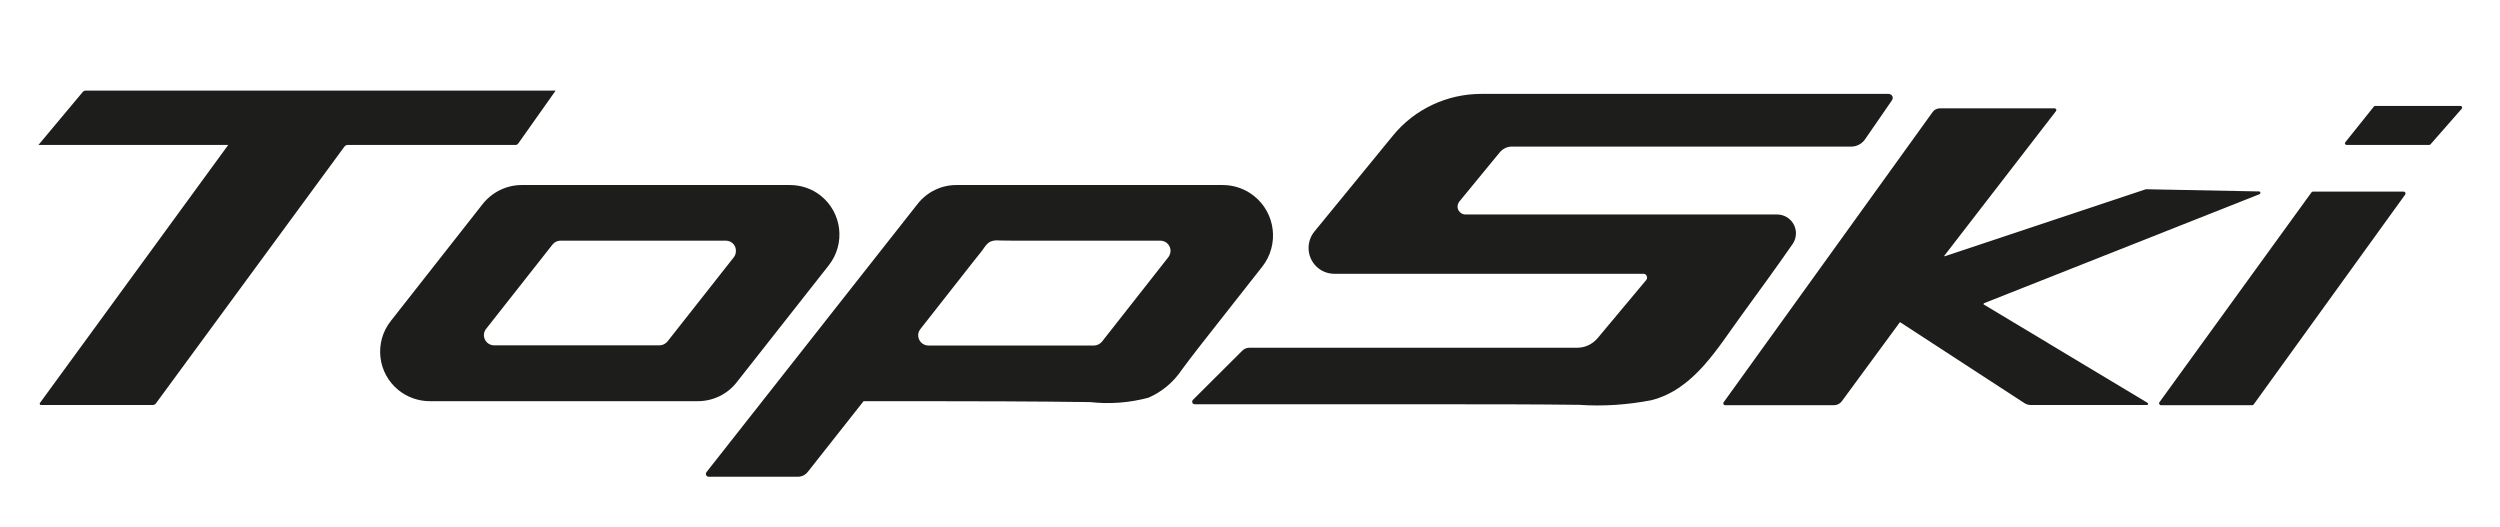
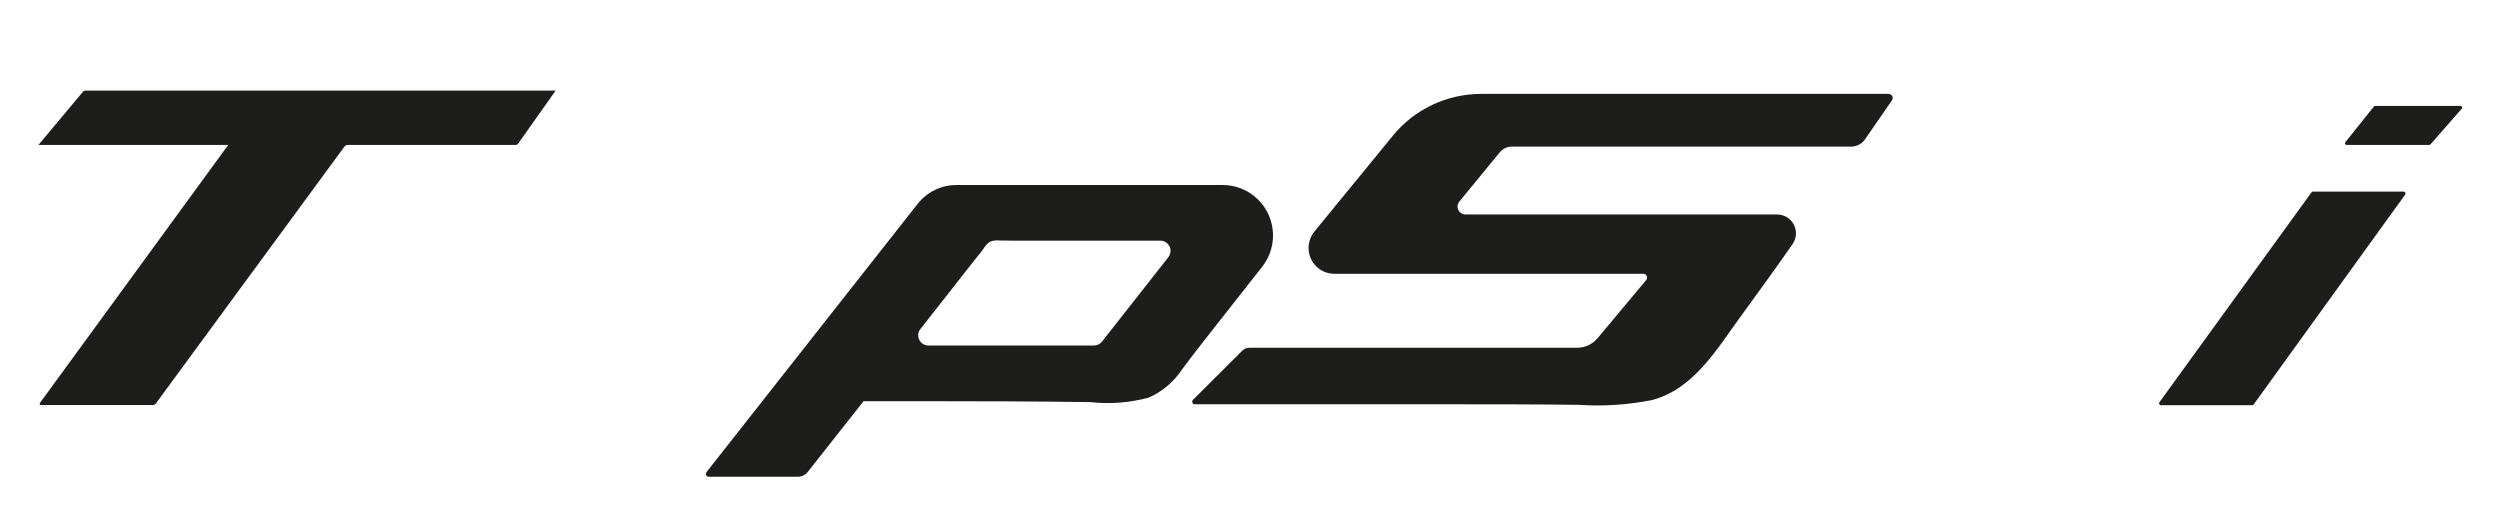
<svg xmlns="http://www.w3.org/2000/svg" xmlns:xlink="http://www.w3.org/1999/xlink" version="1.1" id="Layer_1" x="0px" y="0px" viewBox="0 0 1366 288" style="enable-background:new 0 0 1366 288;" xml:space="preserve">
  <style type="text/css"> .st0{clip-path:url(#SVGID_2_);} .st1{fill:#1D1D1B;} .st2{clip-path:url(#SVGID_4_);} .st3{clip-path:url(#SVGID_6_);} .st4{clip-path:url(#SVGID_8_);} .st5{clip-path:url(#SVGID_10_);} .st6{clip-path:url(#SVGID_12_);} .st7{clip-path:url(#SVGID_14_);} </style>
  <g>
    <g>
      <defs>
        <rect id="SVGID_1_" x="21" y="49.5" width="1324.4" height="211" />
      </defs>
      <clipPath id="SVGID_2_">
        <use xlink:href="#SVGID_1_" style="overflow:visible;" />
      </clipPath>
      <g id="Group_85" class="st0">
        <path id="Path_91" class="st1" d="M47,49.5h256.6l-20.5,29c-0.3,0.4-0.8,0.7-1.3,0.7h-91.8c-0.7,0-1.3,0.3-1.8,0.9L85.2,220.4 c-0.4,0.6-1.1,0.9-1.8,0.9h-61c-0.4,0-0.7-0.3-0.7-0.7c0-0.1,0-0.3,0.1-0.4L124.7,79.2H21l24-28.7C45.5,49.8,46.2,49.5,47,49.5" />
      </g>
    </g>
    <g>
      <defs>
        <rect id="SVGID_3_" x="21" y="49.5" width="1324.4" height="211" />
      </defs>
      <clipPath id="SVGID_4_">
        <use xlink:href="#SVGID_3_" style="overflow:visible;" />
      </clipPath>
      <g id="Group_86" class="st2">
-         <path id="Path_92" class="st1" d="M431.6,101.1H285.1c-8.3,0-16.1,3.8-21.3,10.3l-50.2,63.9c-9.3,11.7-7.4,28.7,4.3,38 c4.8,3.8,10.8,5.9,16.9,5.9h146.5c8.3,0,16.2-3.8,21.3-10.4l50.3-63.9c9.2-11.8,7.2-28.8-4.6-38.1 C443.6,103.1,437.7,101.1,431.6,101.1 M401,140.5l-36.3,46.1c-1.1,1.3-2.7,2.1-4.4,2.1h-90.3c-3.1,0-5.6-2.5-5.6-5.6 c0-1.2,0.4-2.4,1.2-3.4l36.3-46.1c1.1-1.4,2.7-2.1,4.4-2.1h90.3c3.1,0,5.6,2.5,5.5,5.6C402.1,138.4,401.7,139.6,401,140.5" />
-       </g>
+         </g>
    </g>
    <g>
      <defs>
        <rect id="SVGID_5_" x="21" y="49.5" width="1324.4" height="211" />
      </defs>
      <clipPath id="SVGID_6_">
        <use xlink:href="#SVGID_5_" style="overflow:visible;" />
      </clipPath>
      <g id="Group_87" class="st3">
        <path id="Path_93" class="st1" d="M668.1,101.1H522.6c-8.3,0-16.1,3.8-21.2,10.3L451,175.4l-0.3,0.4L386,258 c-0.5,0.7-0.4,1.6,0.3,2.2c0.3,0.2,0.6,0.3,0.9,0.3h48.7c2.2,0,4.2-1,5.5-2.7l30.3-38.4c0.1-0.1,0.2-0.2,0.4-0.2h29 c31.5,0,63,0.1,94.5,0.5c10.7,1.2,21.5,0.4,31.9-2.4c7.4-3.2,13.7-8.5,18.2-15.2c5.5-7.5,11.3-14.8,17.1-22.2 c9-11.4,18-22.8,26.9-34.2c9.4-12,7.3-29.3-4.6-38.7C680.3,103.2,674.3,101.1,668.1,101.1 M638.4,140.5l-36.3,46.2 c-1.1,1.3-2.7,2.1-4.4,2.1h-90.4c-3.1,0-5.6-2.5-5.6-5.6c0-1.2,0.4-2.4,1.2-3.4l15.7-20l10.6-13.5c2.2-2.8,4.3-5.5,6.6-8.3 c1.7-2,2.9-4.8,5.4-6c1.5-0.6,3.2-0.8,4.8-0.6c4.5,0.1,9.1,0.1,13.6,0.1H634c3.1,0,5.6,2.5,5.6,5.6 C639.5,138.4,639.1,139.6,638.4,140.5" />
      </g>
    </g>
    <g>
      <defs>
-         <rect id="SVGID_7_" x="21" y="49.5" width="1324.4" height="211" />
-       </defs>
+         </defs>
      <clipPath id="SVGID_8_">
        <use xlink:href="#SVGID_7_" style="overflow:visible;" />
      </clipPath>
      <g id="Group_88" class="st4">
        <path id="Path_94" class="st1" d="M1083.8,166.3l89.6,53.8c0.3,0.2,0.4,0.6,0.2,0.9c-0.1,0.2-0.4,0.3-0.6,0.3h-63.4 c-1.2,0-2.4-0.4-3.4-1l-67.9-44.2c-0.1-0.1-0.2,0-0.3,0.1l-31.6,43c-1,1.4-2.6,2.2-4.3,2.2h-59.5c-0.6,0-1-0.5-1-1.1 c0-0.2,0.1-0.4,0.2-0.5L1056,61.2c0.9-1.3,2.4-2,4-2h62.6c0.5,0,1,0.4,1,0.9c0,0.2-0.1,0.4-0.2,0.6l-61,79 c-0.1,0.1-0.1,0.3,0.1,0.3c0.1,0,0.1,0.1,0.2,0l109.8-36.6h0.1l61.7,1.2c0.5,0,0.8,0.4,0.8,0.8c0,0.3-0.2,0.6-0.5,0.7 l-150.6,59.6c-0.1,0-0.2,0.2-0.1,0.3C1083.7,166.2,1083.8,166.2,1083.8,166.3" />
      </g>
    </g>
    <g>
      <defs>
        <rect id="SVGID_9_" x="21" y="49.5" width="1324.4" height="211" />
      </defs>
      <clipPath id="SVGID_10_">
        <use xlink:href="#SVGID_9_" style="overflow:visible;" />
      </clipPath>
      <g id="Group_89" class="st5">
        <path id="Path_95" class="st1" d="M1033.7,54.9l-14.7,21.3c-1.7,2.4-4.5,3.9-7.5,3.9H826c-2.5,0-4.9,1.2-6.5,3.1l-22.1,26.9 c-1.5,1.9-1.3,4.6,0.6,6.1c0.8,0.7,1.8,1,2.8,1h170.2c5.7,0,10.3,4.6,10.3,10.3c0,2.1-0.6,4.1-1.8,5.8c-9,13-18.3,25.7-27.6,38.5 c-13.3,18.1-26.2,41-49.7,46.9c-13,2.5-26.2,3.4-39.4,2.5c-24.2-0.3-48.3-0.3-72.5-0.3H652.8c-0.8,0-1.4-0.6-1.4-1.4 c0-0.4,0.2-0.8,0.4-1l27-26.9c1-1,2.4-1.6,3.9-1.6h179.1c4.3,0,8.3-1.9,11.1-5.2l26.6-31.8c0.7-0.9,0.6-2.1-0.2-2.9 c-0.4-0.3-0.8-0.5-1.3-0.5H729.1c-7.8,0-14.1-6.3-14.1-14.1c0-3.3,1.1-6.4,3.2-9l42.9-52.4c11.8-14.5,29.6-22.8,48.3-22.8h222.5 c1.2,0,2.3,1,2.3,2.2C1034.1,54.1,1034,54.5,1033.7,54.9" />
      </g>
    </g>
    <g>
      <defs>
        <rect id="SVGID_11_" x="21" y="49.5" width="1324.4" height="211" />
      </defs>
      <clipPath id="SVGID_12_">
        <use xlink:href="#SVGID_11_" style="overflow:visible;" />
      </clipPath>
      <g id="Group_90" class="st6">
        <path id="Path_96" class="st1" d="M1180.7,221.4h49.9c0.3,0,0.6-0.1,0.8-0.4l82.8-114.7c0.3-0.4,0.2-1-0.2-1.4 c-0.2-0.1-0.4-0.2-0.6-0.2h-49.6c-0.3,0-0.6,0.1-0.8,0.4l-83.1,114.7c-0.3,0.4-0.2,1.1,0.3,1.4 C1180.3,221.3,1180.5,221.4,1180.7,221.4" />
      </g>
    </g>
    <g>
      <defs>
        <rect id="SVGID_13_" x="21" y="49.5" width="1324.4" height="211" />
      </defs>
      <clipPath id="SVGID_14_">
        <use xlink:href="#SVGID_13_" style="overflow:visible;" />
      </clipPath>
      <g id="Group_91" class="st7">
        <path id="Path_97" class="st1" d="M1282.2,79.2h45.1c0.3,0,0.5-0.1,0.7-0.3l17.1-19.5c0.3-0.4,0.3-1-0.1-1.3 c-0.2-0.2-0.4-0.2-0.6-0.2h-46.6c-0.3,0-0.6,0.1-0.7,0.3l-15.6,19.5c-0.3,0.4-0.3,1,0.1,1.3C1281.8,79.1,1282,79.2,1282.2,79.2" />
      </g>
    </g>
  </g>
</svg>